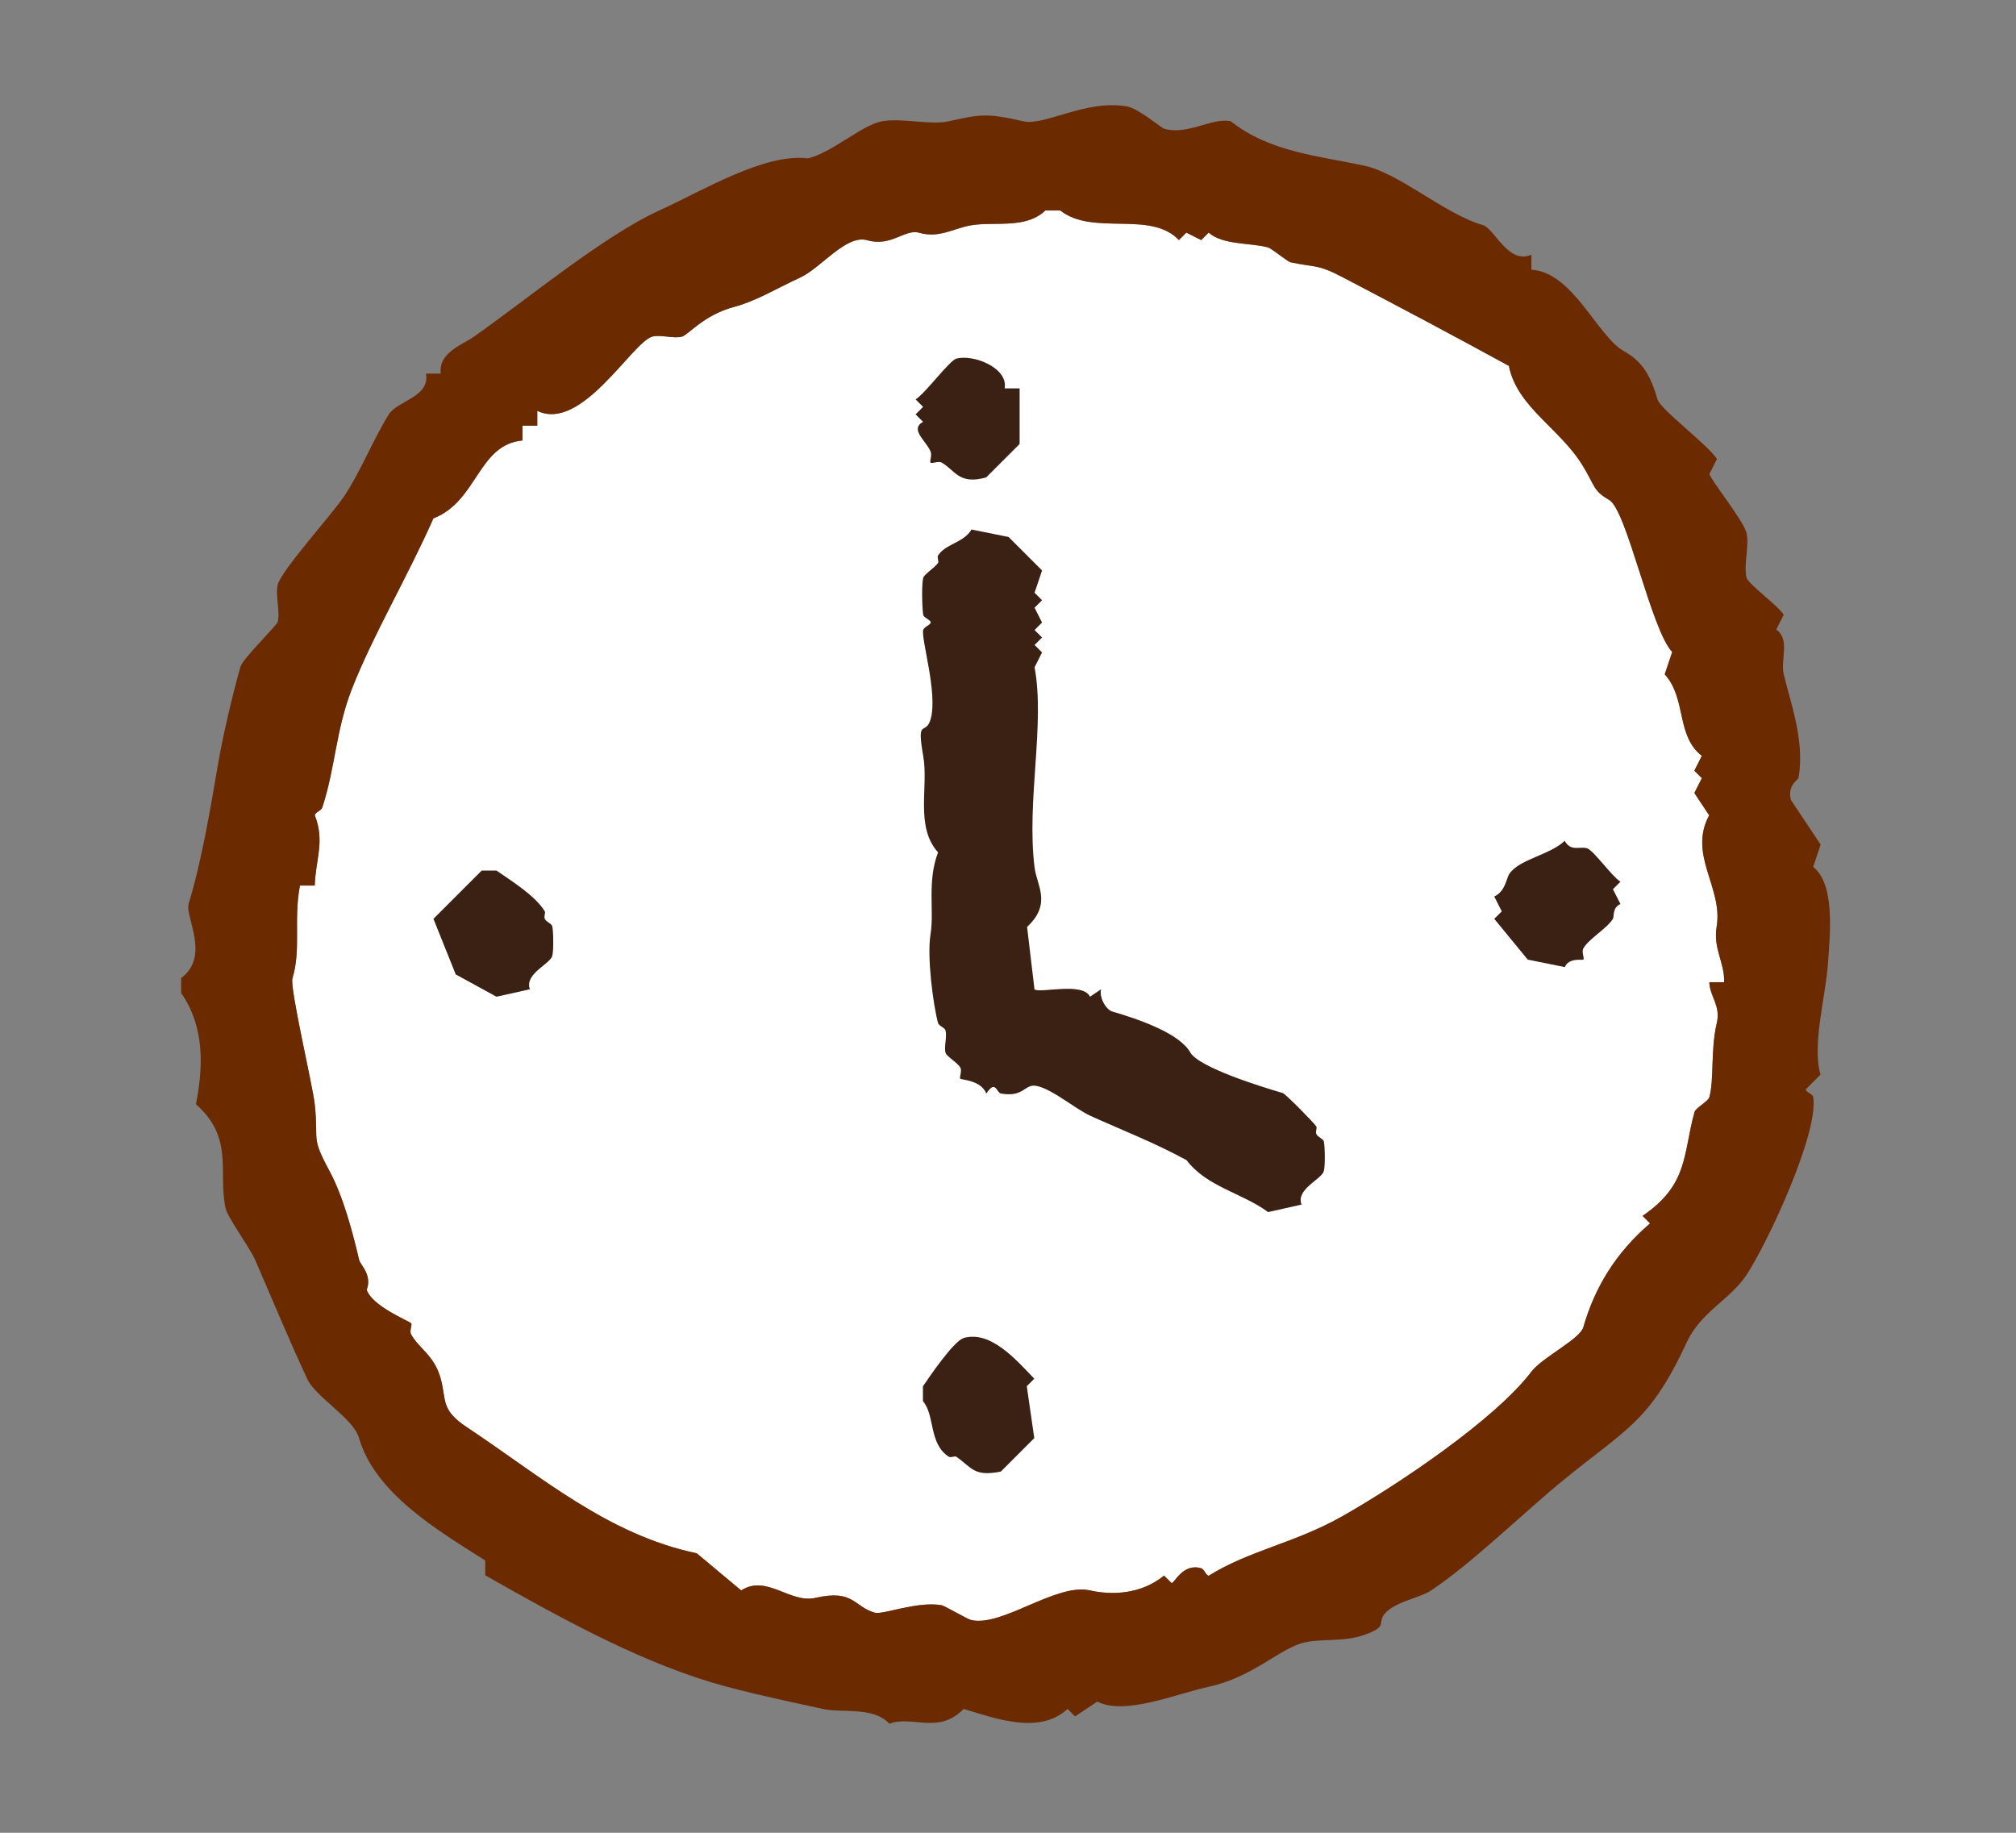
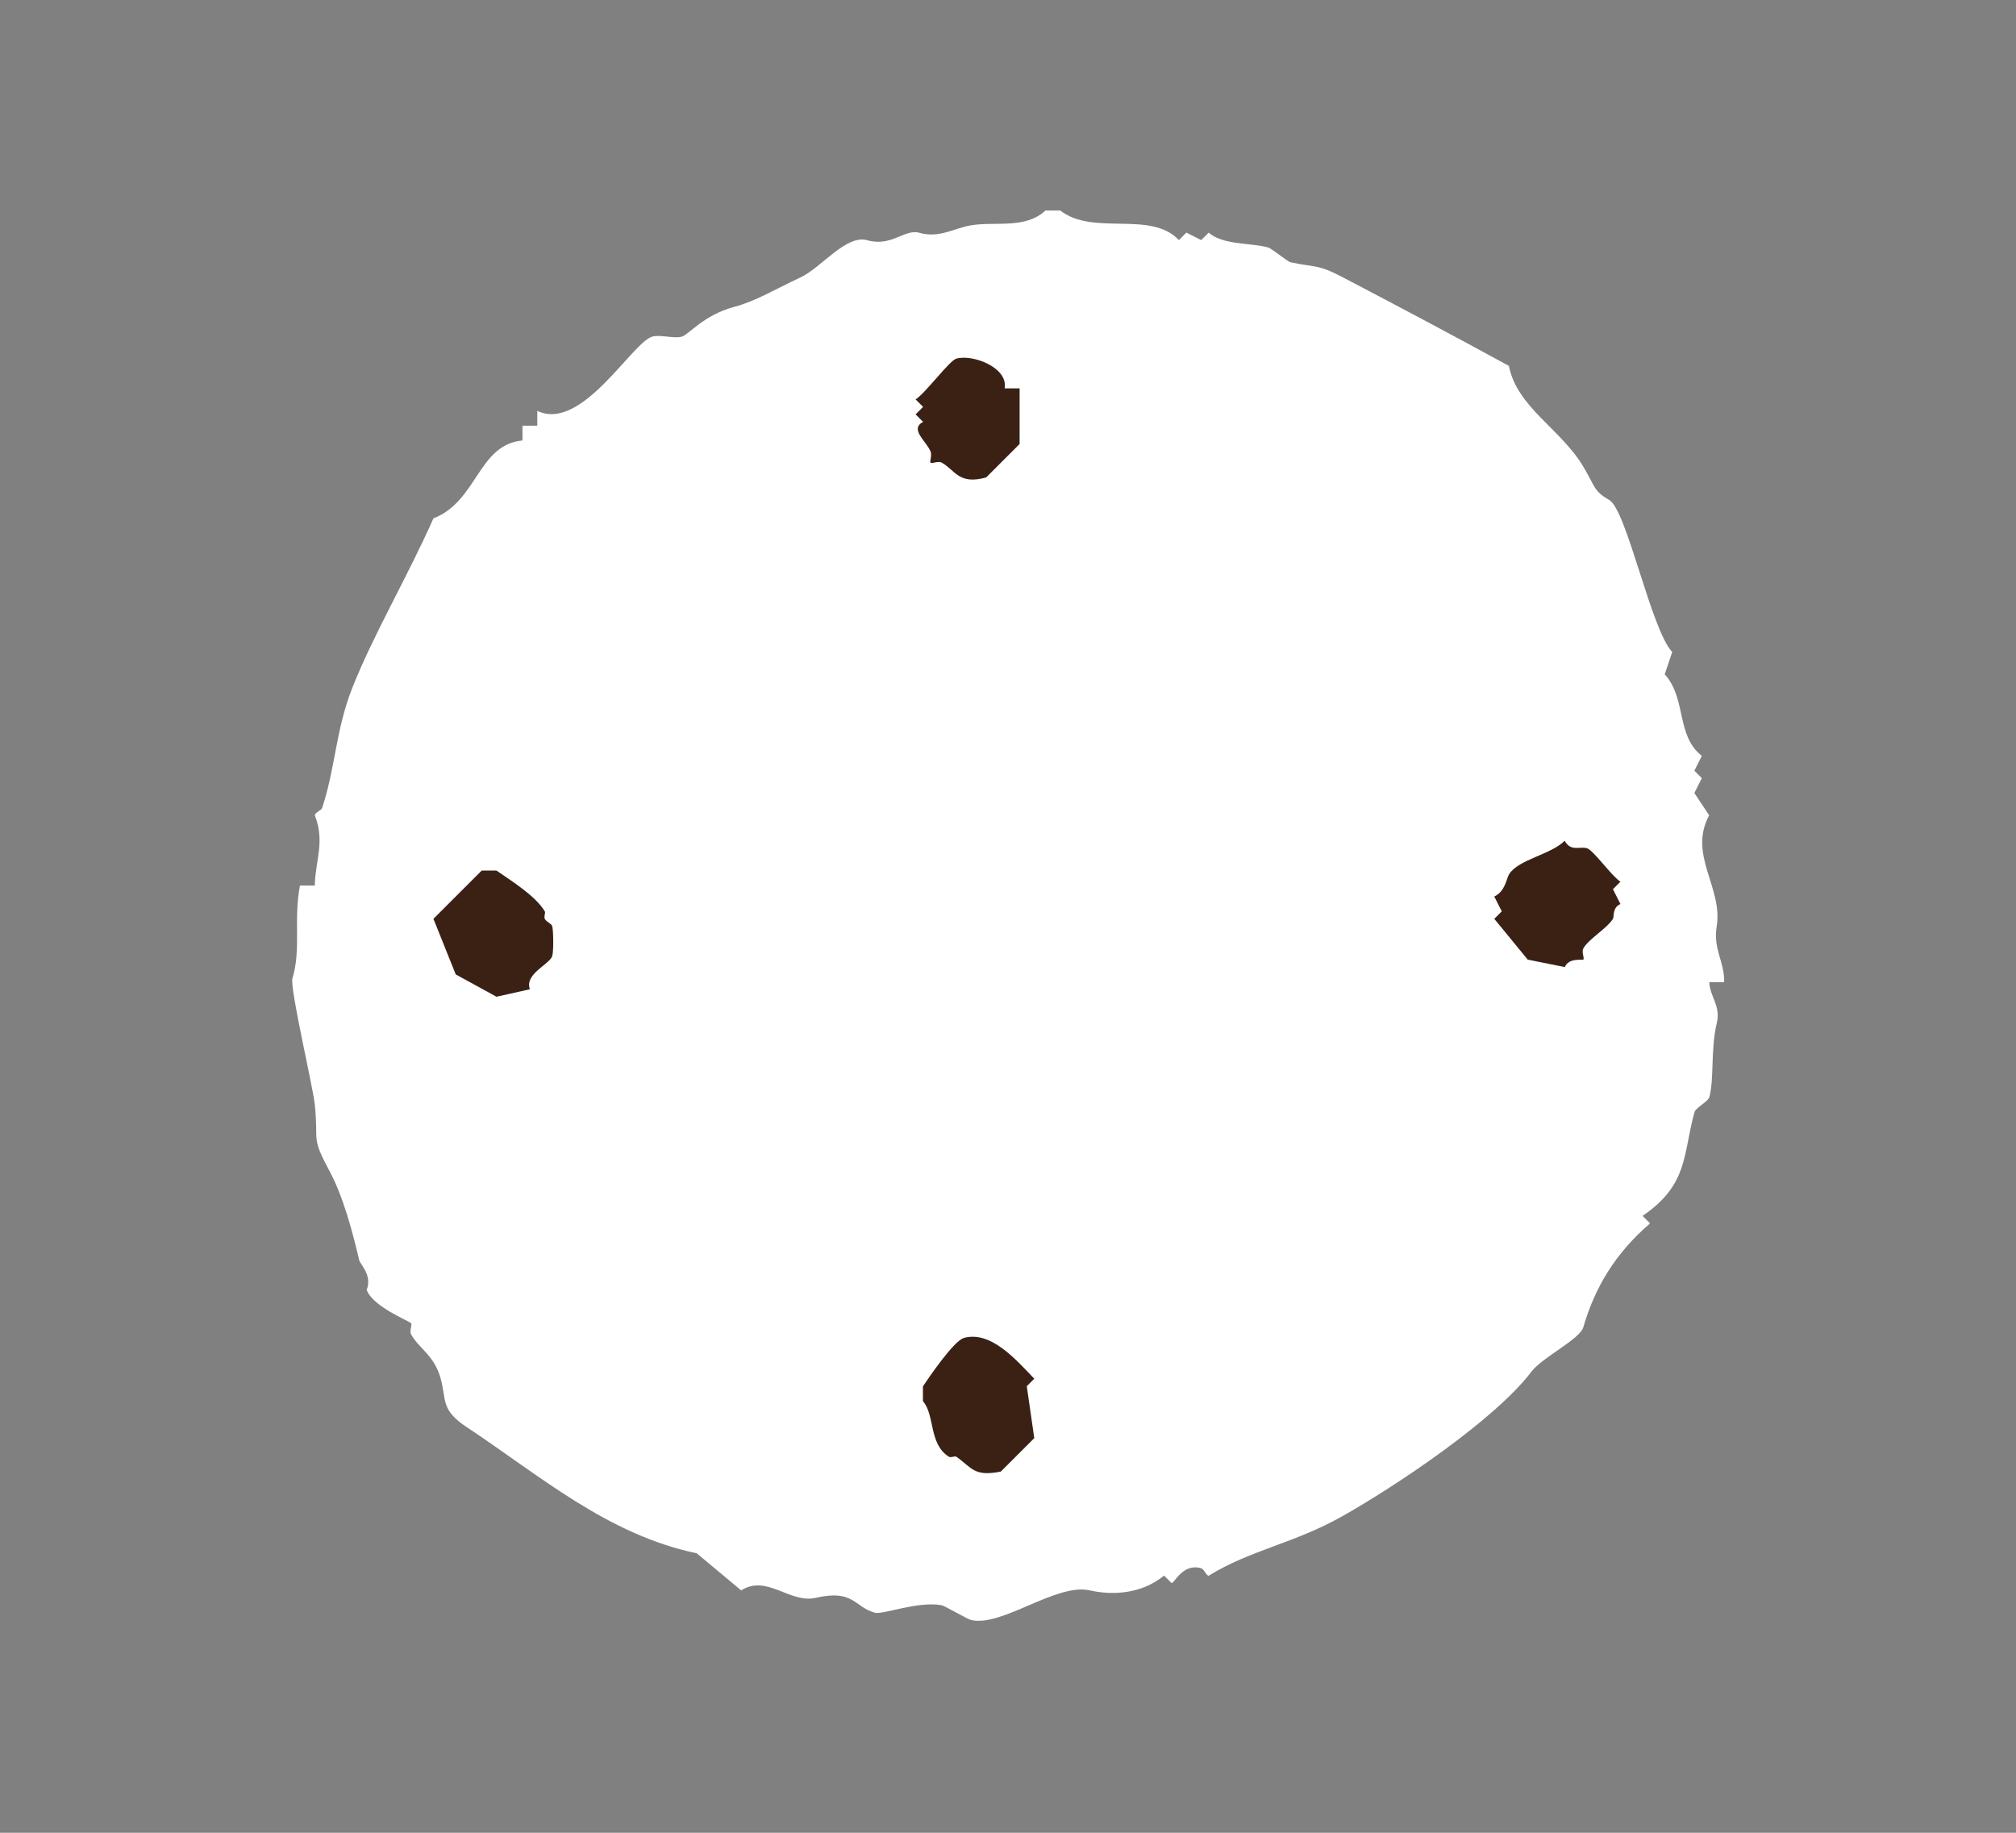
<svg xmlns="http://www.w3.org/2000/svg" id="_レイヤー_2" viewBox="0 0 132 120">
  <rect x="0" y="0" width="132" height="120" fill="#808080" stroke="none" />
  <defs>
    <style>.cls-1{fill:#3b2113;}.cls-2{fill:#6b2a00;}.cls-3{fill:#fff;}</style>
  </defs>
  <path class="cls-3" d="M98.82,23.97c-3.6-1.97-7.05-3.8-10.93-5.83-1.67-.87-1.74-.61-3.4-.97-.18-.04-1.24-.91-1.46-.97-1.13-.31-2.98-.15-3.89-.97l-.49.49-.97-.49-.49.49c-1.85-1.97-5.61-.24-7.77-1.94h-.97c-1.3,1.23-3.27.71-4.86.97-1.11.18-2.08.87-3.4.49-.95-.27-1.82.94-3.4.49-1.38-.4-3.02,1.8-4.37,2.43-1.72.8-2.91,1.55-4.37,1.94-1.98.53-2.98,1.83-3.4,1.94-.53.15-1.41-.15-1.94,0-1.33.37-4.62,6.26-7.53,4.86v.97h-.97v.97c-2.92.27-2.94,3.98-5.83,5.1-1.72,3.88-3.96,7.65-5.34,11.17-1.06,2.72-1.07,5.11-1.94,7.77-.06.19-.43.29-.49.49.68,1.74.05,2.9,0,4.61h-.97c-.43,2.28.09,4.17-.49,6.07-.19.62,1.32,6.98,1.46,8.26.27,2.52-.28,2.05.97,4.37.9,1.67,1.53,4.07,1.94,5.83.06.27.87.98.49,1.94.38,1.09,2.76,2.03,2.91,2.19.09.09-.13.5,0,.73.53.95,1.52,1.36,1.94,2.91.38,1.39-.02,2.02,1.7,3.16,4.79,3.17,9.21,7.04,15.06,8.26l2.91,2.43c1.67-1.07,3.19.87,4.86.49,2.52-.58,2.51.58,3.89.97.53.15,2.78-.77,4.37-.49.19.03,1.7.92,1.94.97,2.03.47,5.56-2.44,7.77-1.94,1.43.32,3.34.27,4.86-.97l.49.49c.2,0,.74-1.32,1.94-.97.2.06.33.49.49.49,2.71-1.68,5.61-2.12,8.74-3.89,3.58-2.02,10.01-6.33,12.39-9.47.71-.94,3.17-2.12,3.4-2.91.75-2.6,2.1-4.85,4.37-6.8l-.49-.49c3.02-2.07,2.63-4.01,3.4-6.8.07-.27.9-.7.97-.97.33-1.19.07-3.09.49-4.86.27-1.14-.46-1.73-.49-2.67h.97c.04-1.31-.73-2.16-.49-3.64.43-2.56-1.89-4.69-.49-7.29l-.97-1.46.49-.97-.49-.49.49-.97c-1.7-1.32-.99-3.75-2.43-5.34l.49-1.46c-1.39-1.47-2.97-9.3-4.13-9.96-1.03-.59-.89-.84-1.7-2.19-1.47-2.46-4.31-3.86-4.86-6.56Z" />
-   <path class="cls-2" d="M100.27,16.69v.97c2.72.15,4.31,4.36,6.07,5.34,1.18.66,1.73,1.56,2.19,3.16.18.63,3.33,3,3.89,3.89l-.49.97c0,.32,2.25,3.07,2.43,3.89s-.21,2.16,0,2.91c.12.44,2.04,1.81,2.43,2.43l-.49.97c.93.65.27,1.95.49,2.91.39,1.74,1.41,4.33.97,6.8-.03.14-.76.49-.49,1.46l1.94,2.91-.49,1.46c1.45,1.14,1.1,4.38.97,6.31-.15,2.16-1.06,5.36-.49,7.29l-.97.97c0,.16.45.3.49.49.39,2.33-2.98,9.56-4.37,11.66-1.06,1.6-2.98,2.42-3.89,4.37-2.42,5.22-3.91,5.65-8.01,8.99-2.6,2.11-6,5.46-8.74,7.29-.79.53-2.64.78-3.16,1.7-.28.5.24.69-1.21,1.21-1.3.47-2.73.24-3.89.49-1.63.35-3.37,2.28-6.31,2.91-2.08.45-5.51,1.9-7.29.97l-1.46.97-.49-.49c-1.86,1.72-4.76.61-6.8,0-1.66,1.7-3.36.4-4.86.97-1.09-1.15-3.07-.68-4.37-.97-1.78-.4-3.91-.82-6.31-1.46-5.19-1.39-10.39-4.22-15.79-7.29v-.97c-3.01-1.91-7.21-4.37-8.26-8.01-.37-1.31-2.83-2.66-3.4-3.89-1.25-2.69-2.26-5.15-3.4-7.77-.36-.83-1.8-2.76-1.94-3.4-.51-2.35.58-4.58-1.94-6.8.48-2.44.58-5.06-.97-7.29v-.97c1.93-1.44.24-4.03.49-4.86.86-2.82,1.43-6.25,1.94-9.23.25-1.48.88-4.29,1.46-6.31.14-.5,2.37-2.69,2.43-2.91.18-.64-.16-1.73,0-2.43.2-.91,3.58-4.64,4.37-5.83,1.04-1.56,1.91-3.75,2.91-5.34.57-.9,2.71-1.13,2.43-2.67h.97c-.17-1.37,1.41-1.88,2.19-2.43,3.55-2.5,8.5-6.6,12.14-8.26,2.84-1.29,6.87-3.76,9.71-3.4,1.54-.35,3.55-2.2,4.86-2.43s3.17.27,4.37,0c1.97-.44,2.47-.56,4.86,0,1.4.33,4.11-1.45,6.8-.97.75.13,2.28,1.42,2.43,1.46,1.59.44,3.15-.76,4.37-.49,2.54,2.02,5.73,2.26,8.74,2.91,2.33.5,5.24,3.16,7.77,3.89.74.21,1.65,2.6,3.16,1.94ZM98.82,23.97c-3.6-1.97-7.05-3.8-10.93-5.83-1.67-.87-1.74-.61-3.4-.97-.18-.04-1.24-.91-1.46-.97-1.13-.31-2.98-.15-3.89-.97l-.49.49-.97-.49-.49.49c-1.85-1.97-5.61-.24-7.77-1.94h-.97c-1.3,1.23-3.27.71-4.86.97-1.11.18-2.08.87-3.4.49-.95-.27-1.82.94-3.4.49-1.38-.4-3.02,1.8-4.37,2.43-1.72.8-2.91,1.55-4.37,1.94-1.98.53-2.98,1.83-3.4,1.94-.53.15-1.41-.15-1.94,0-1.33.37-4.62,6.26-7.53,4.86v.97h-.97v.97c-2.92.27-2.94,3.98-5.83,5.1-1.72,3.88-3.96,7.65-5.34,11.17-1.06,2.72-1.07,5.11-1.94,7.77-.06.19-.43.29-.49.49.68,1.74.05,2.9,0,4.61h-.97c-.43,2.28.09,4.17-.49,6.07-.19.62,1.32,6.98,1.46,8.26.27,2.52-.28,2.05.97,4.37.9,1.67,1.53,4.07,1.94,5.83.06.27.87.98.49,1.94.38,1.09,2.76,2.03,2.91,2.19.09.09-.13.5,0,.73.53.95,1.52,1.36,1.94,2.91.38,1.39-.02,2.02,1.7,3.16,4.79,3.17,9.21,7.04,15.06,8.26l2.91,2.43c1.67-1.07,3.19.87,4.86.49,2.52-.58,2.51.58,3.89.97.53.15,2.78-.77,4.37-.49.19.03,1.7.92,1.94.97,2.03.47,5.56-2.44,7.77-1.94,1.43.32,3.34.27,4.86-.97l.49.49c.2,0,.74-1.32,1.94-.97.2.06.33.49.49.49,2.71-1.68,5.61-2.12,8.74-3.89,3.58-2.02,10.01-6.33,12.39-9.47.71-.94,3.17-2.12,3.4-2.91.75-2.6,2.1-4.85,4.37-6.8l-.49-.49c3.02-2.07,2.63-4.01,3.4-6.8.07-.27.9-.7.97-.97.33-1.19.07-3.09.49-4.86.27-1.14-.46-1.73-.49-2.67h.97c.04-1.31-.73-2.16-.49-3.64.43-2.56-1.89-4.69-.49-7.29l-.97-1.46.49-.97-.49-.49.49-.97c-1.7-1.32-.99-3.75-2.43-5.34l.49-1.46c-1.39-1.47-2.97-9.3-4.13-9.96-1.03-.59-.89-.84-1.7-2.19-1.47-2.46-4.31-3.86-4.86-6.56Z" />
-   <path class="cls-1" d="M67.73,64.77c.3.3,3.17-.51,3.64.49l.73-.49c-.15.5.3,1.33.73,1.46,1.7.49,4.39,1.42,5.1,2.67.56.99,4.67,2.26,6.07,2.67.15.04,2.03,1.93,2.19,2.19.06.1-.07.34,0,.49.1.21.45.31.49.49.08.35.09,1.63,0,1.94-.15.54-1.85,1.18-1.46,2.19l-2.19.49c-1.69-1.25-4-1.64-5.34-3.4-2.19-1.19-4.22-1.96-6.31-2.91-1.04-.47-3.04-2.2-3.89-1.94-.48.14-.7.7-1.94.49-.32-.06-.35-.94-.97,0-.33-.87-1.63-.9-1.7-.97-.09-.09.13-.5,0-.73-.19-.33-.9-.73-.97-.97-.11-.41.11-1.04,0-1.46-.05-.19-.43-.29-.49-.49-.31-1.14-.74-4.32-.49-5.83s-.24-3.42.49-5.34c-1.52-1.7-.61-4.28-.97-6.31-.46-2.6.16-1.26.49-2.43.47-1.71-.65-5.27-.49-5.83.06-.2.49-.33.49-.49s-.45-.3-.49-.49c-.08-.48-.11-2.04,0-2.43.06-.22.74-.65.97-.97.07-.1-.08-.36,0-.49.48-.76,1.67-.82,2.19-1.7l2.43.49,2.19,2.19-.49,1.46.49.49-.49.49.49.97-.49.49.49.49-.49.49.49.49-.49.97c.7,3.75-.54,8.76,0,13.11.14,1.17,1.15,2.36-.49,3.89l.49,4.13Z" />
  <path class="cls-1" d="M63.11,87.6c1.77-.49,3.43,1.44,4.61,2.67l-.49.49.49,3.4-2.19,2.19c-1.76.35-1.88-.24-2.91-.97-.1-.07-.36.08-.49,0-1.33-.84-.9-2.72-1.7-3.64v-.97c.39-.58,2.02-2.98,2.67-3.16Z" />
  <path class="cls-1" d="M103.67,62.83c-.05.05-.96-.14-1.21.49l-2.43-.49-2.19-2.67.49-.49-.49-.97c.73-.35.79-1.17.97-1.46.62-.98,2.71-1.27,3.64-2.19.4.73.98.35,1.46.49.42.12,1.61,1.82,2.19,2.19l-.49.49.49.97c-.55.24-.4.84-.49.97-.41.65-1.6,1.32-1.94,1.94-.13.23.09.64,0,.73Z" />
  <path class="cls-1" d="M34.7,64.77l-2.19.49-2.67-1.46-1.46-3.64,3.16-3.16h.97c.88.62,2.54,1.63,3.16,2.67.06.1-.07.34,0,.49.1.21.45.31.49.49.08.35.09,1.63,0,1.94-.15.54-1.85,1.18-1.46,2.19Z" />
  <path class="cls-1" d="M65.79,25.43h.97v3.64l-2.19,2.19c-1.8.5-2.02-.47-2.91-.97-.23-.13-.64.09-.73,0-.08-.08.11-.47,0-.73-.29-.7-1.39-1.45-.49-1.94l-.49-.49.49-.49-.49-.49c.66-.42,2.21-2.54,2.67-2.67,1.1-.3,3.4.6,3.16,1.94Z" />
</svg>